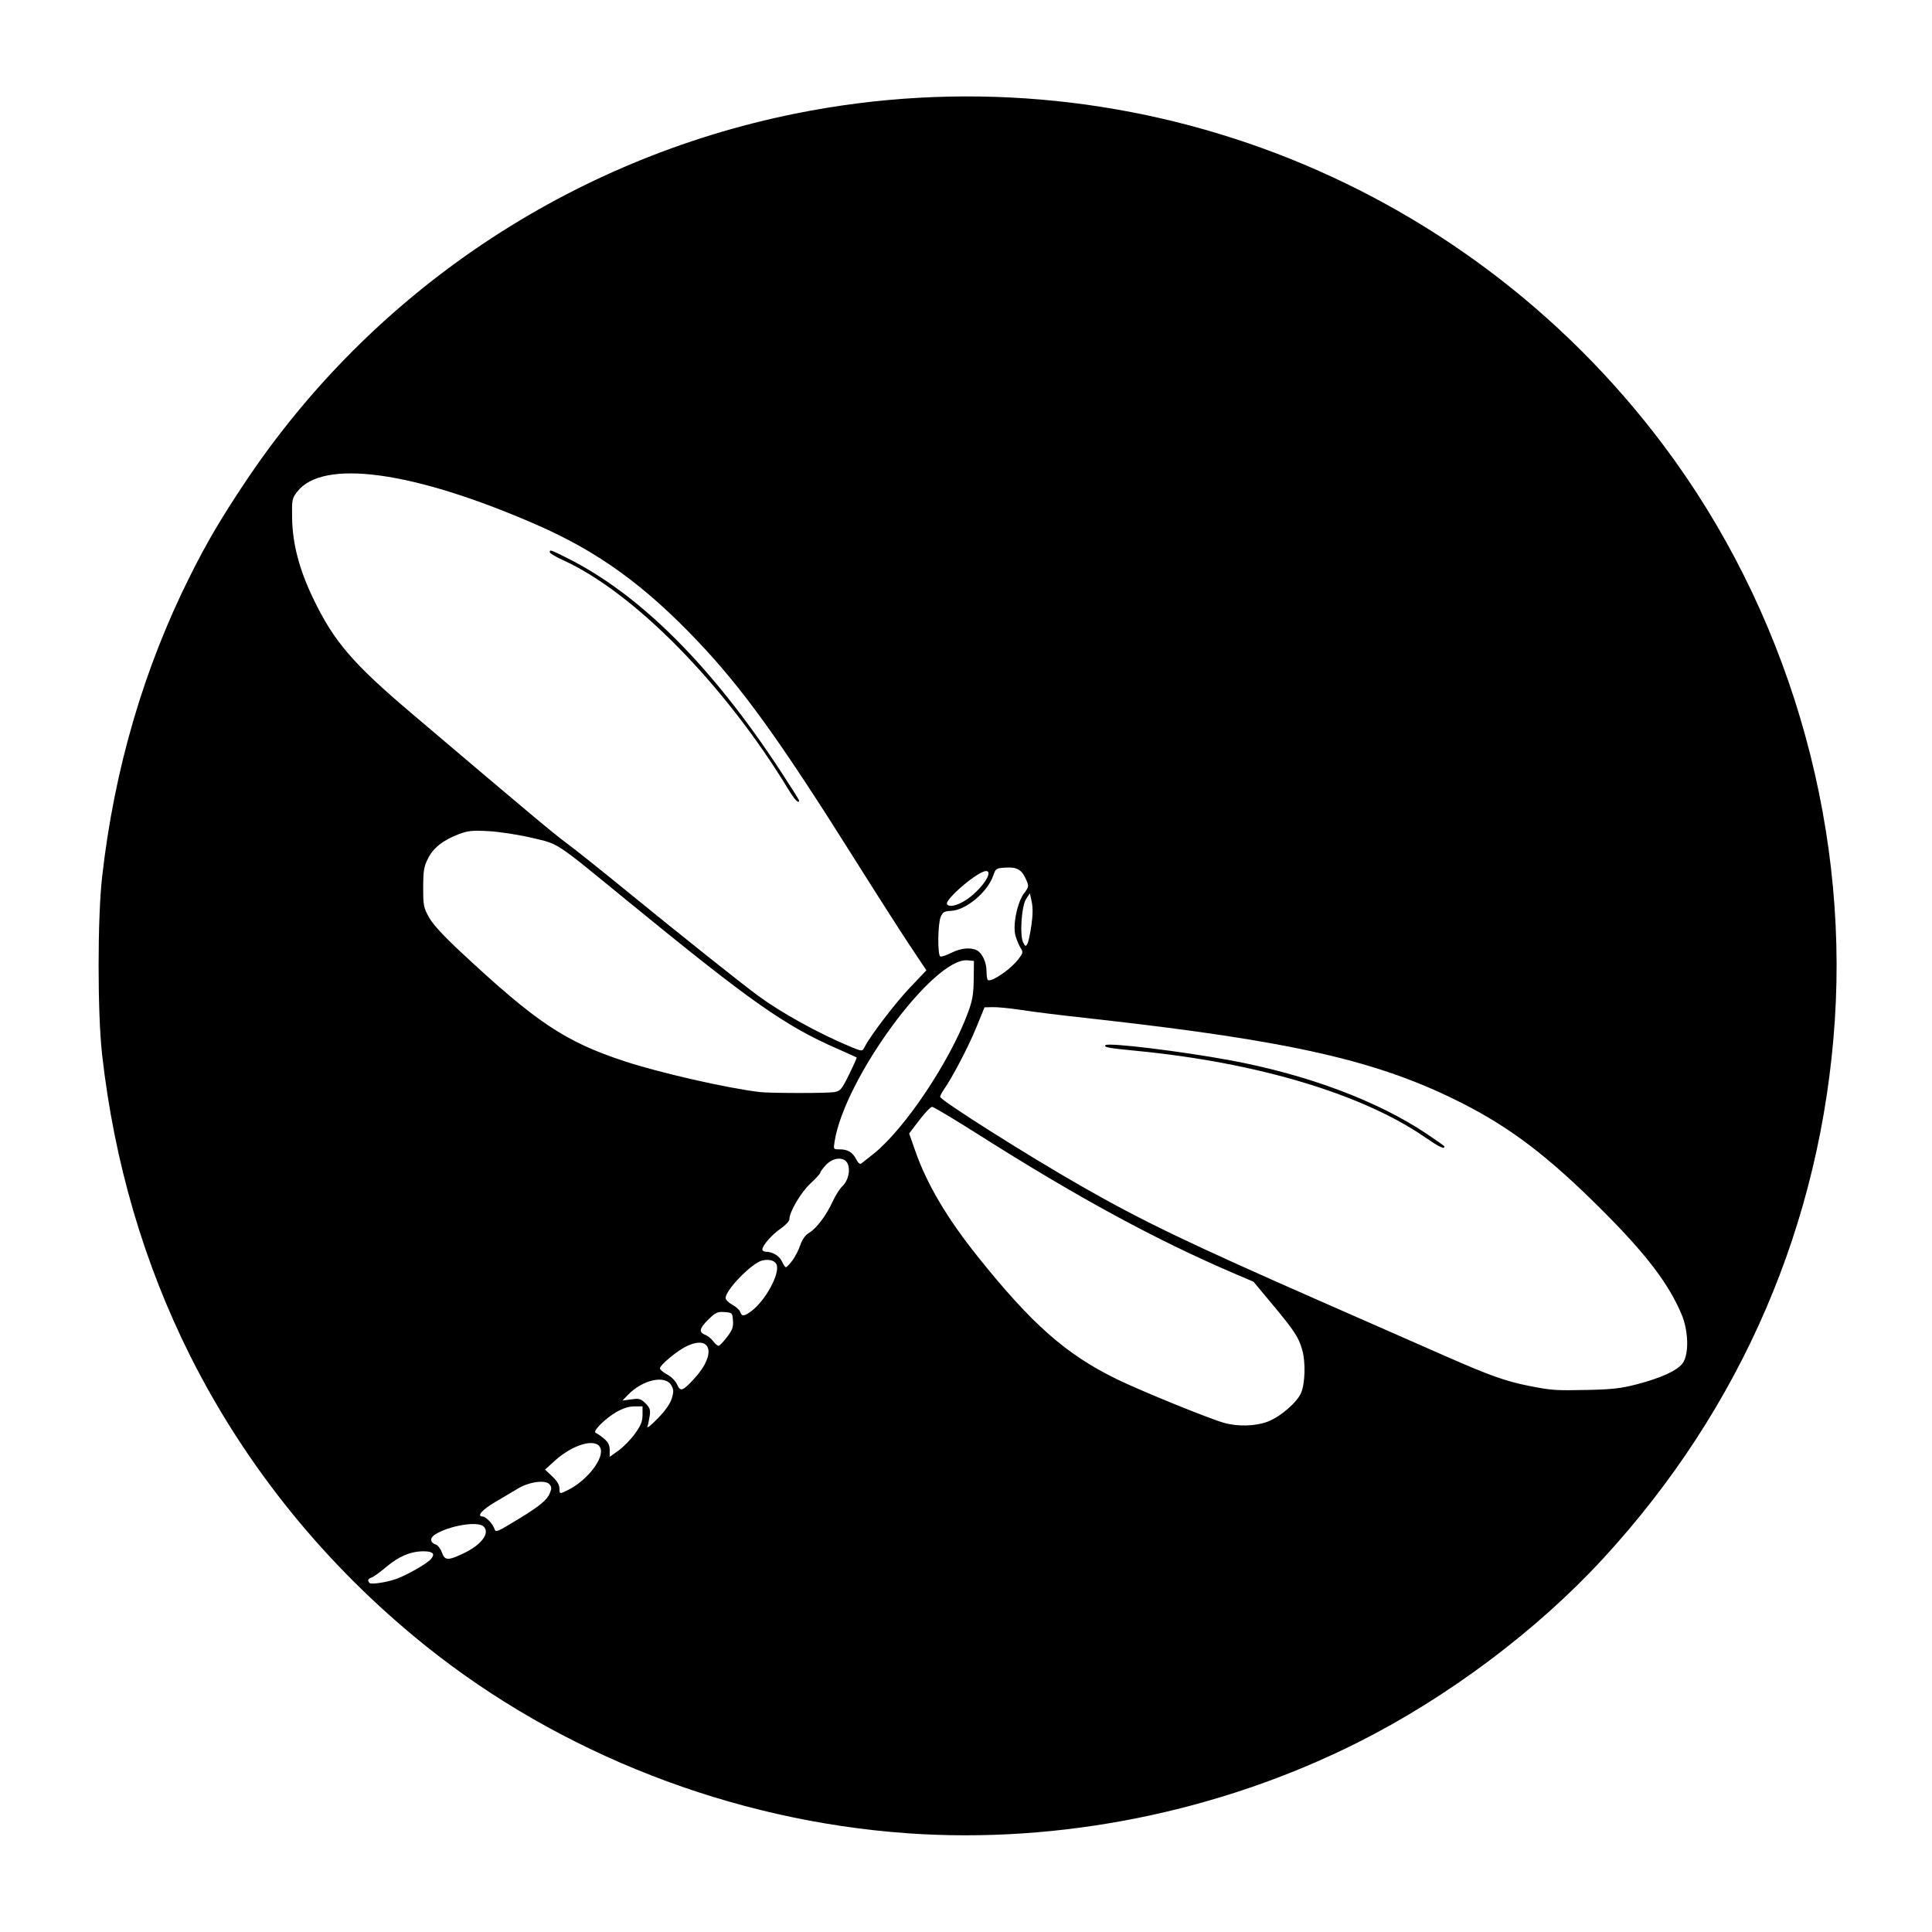
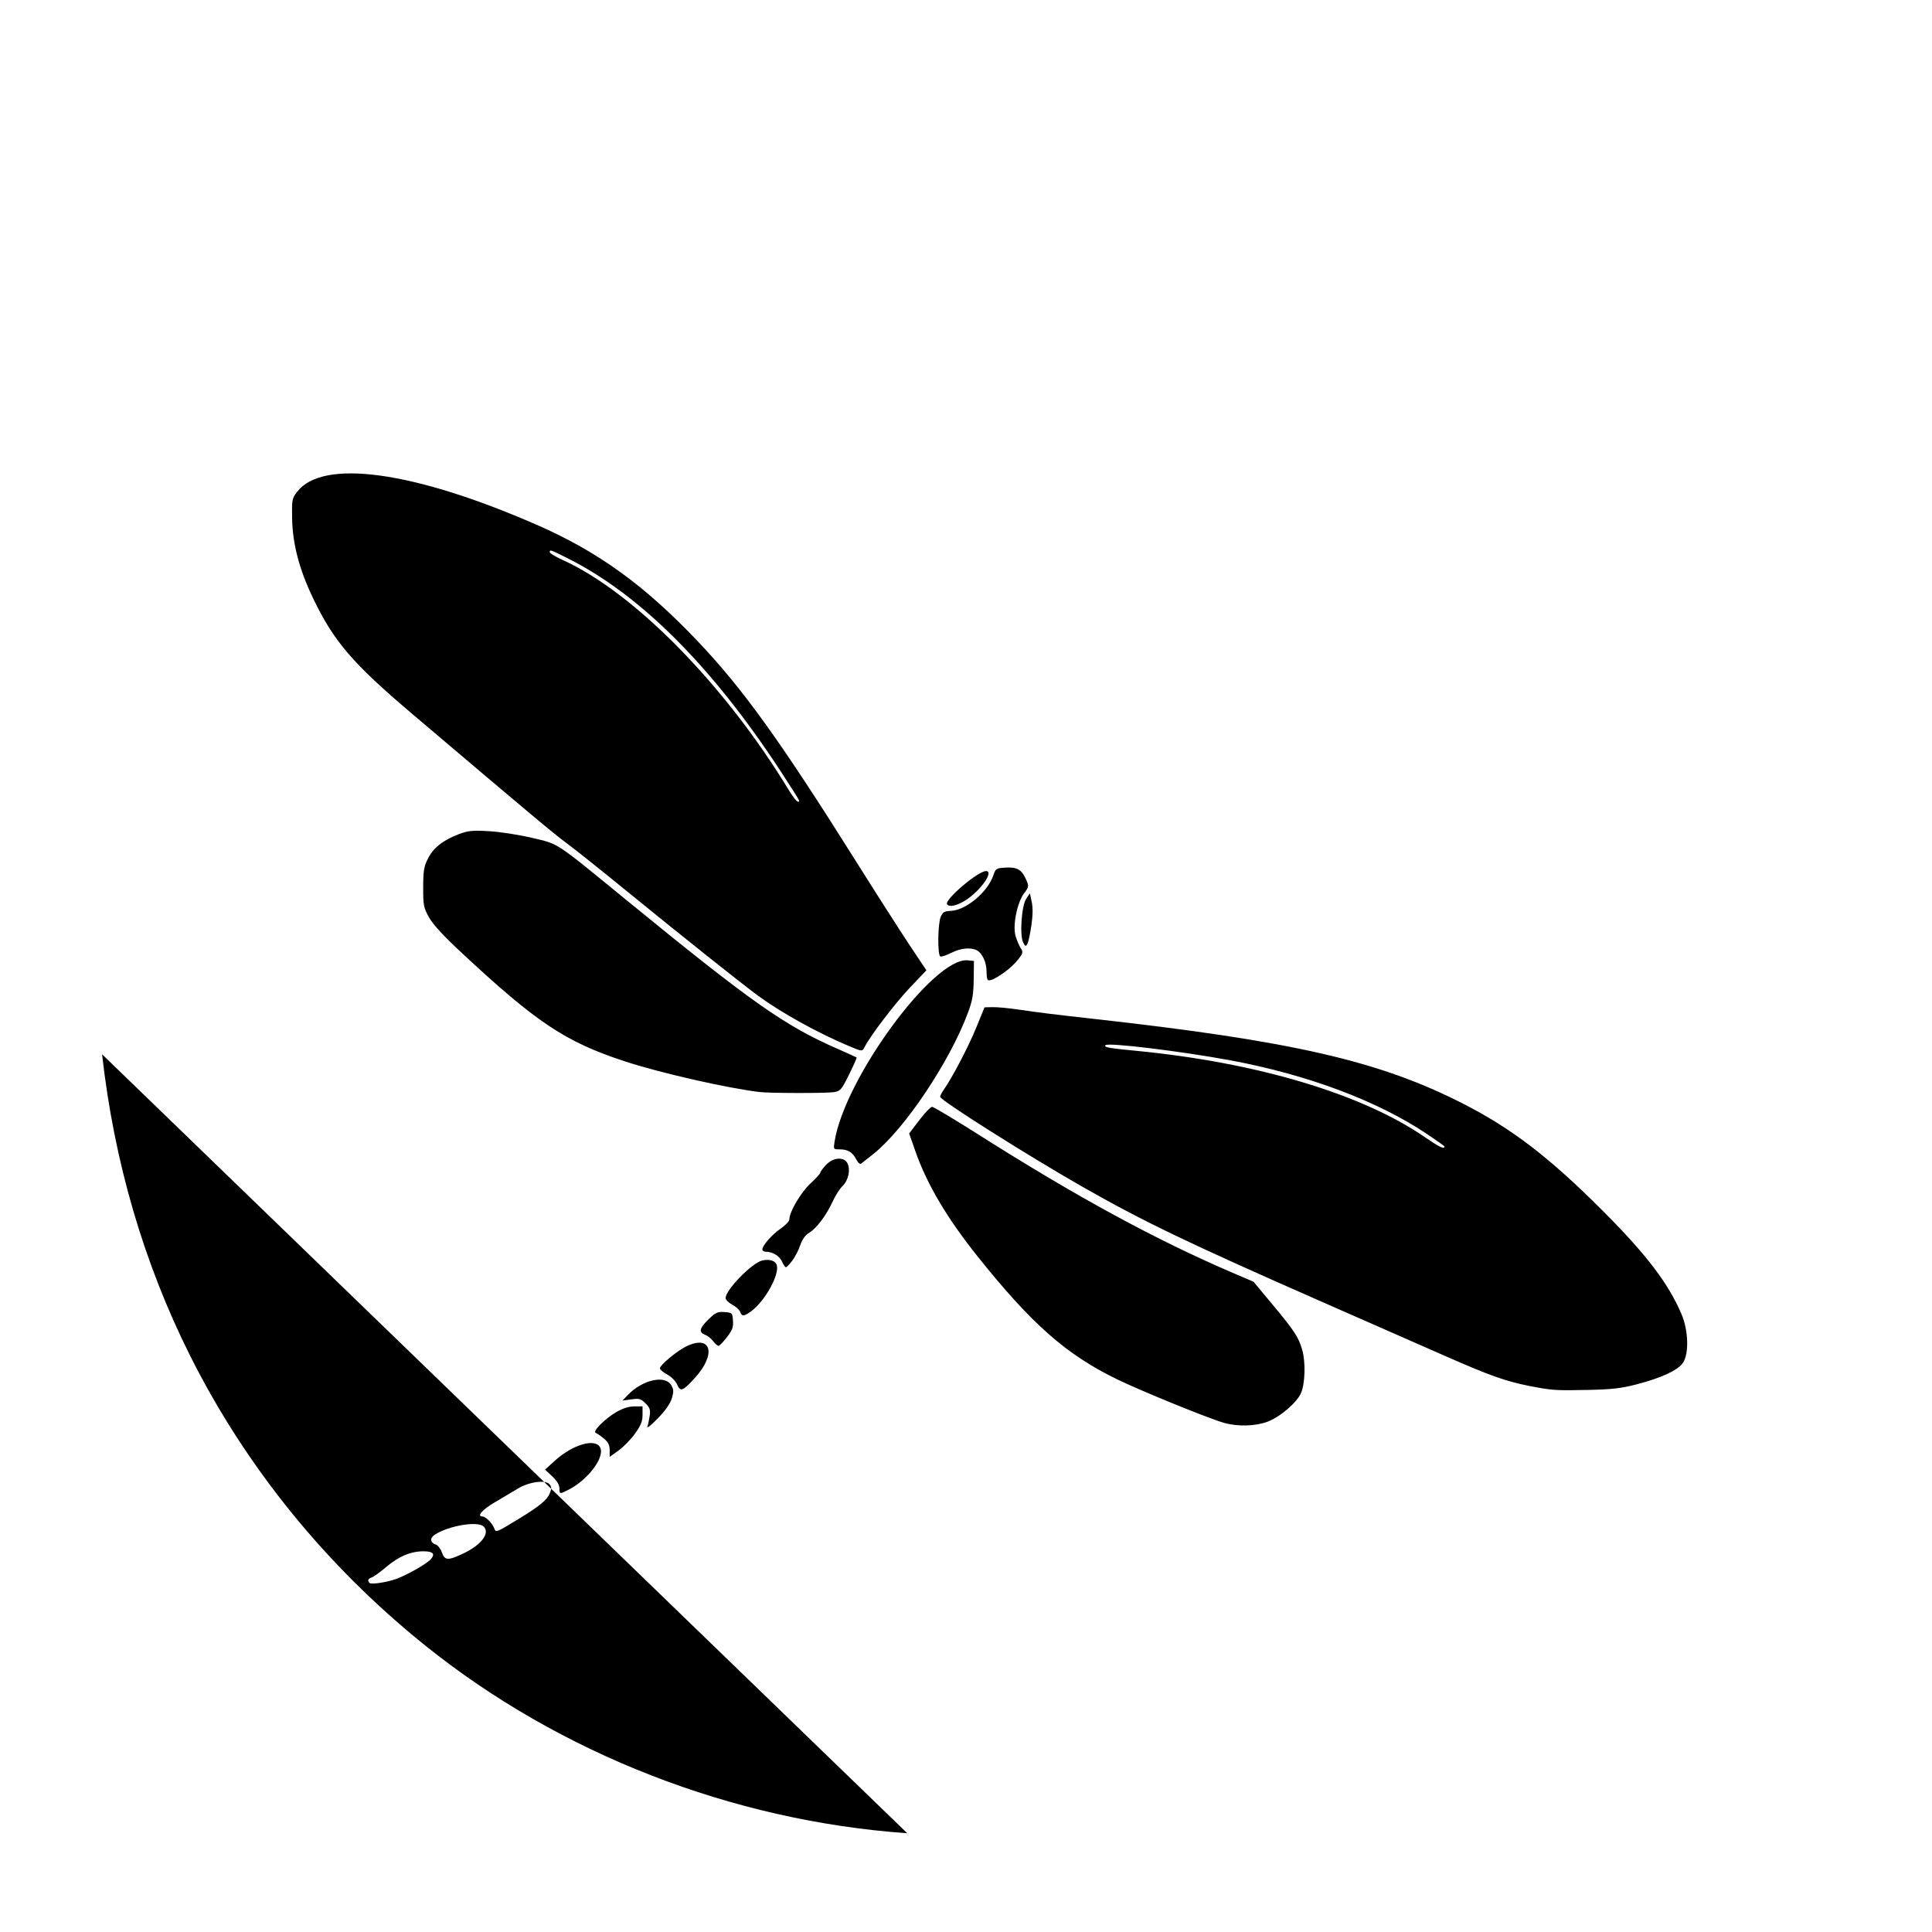
<svg xmlns="http://www.w3.org/2000/svg" xmlns:ns1="http://sodipodi.sourceforge.net/DTD/sodipodi-0.dtd" xmlns:ns2="http://www.inkscape.org/namespaces/inkscape" version="1.0" width="260pt" height="260pt" viewBox="0 0 260 260" preserveAspectRatio="xMidYMid meet" id="svg8" ns1:docname="safari-pinned-tab.svg" ns2:version="0.92.3 (2405546, 2018-03-11)">
  <defs id="defs12" />
  <ns1:namedview pagecolor="#ffffff" bordercolor="#666666" borderopacity="1" objecttolerance="10" gridtolerance="10" guidetolerance="10" ns2:pageopacity="0" ns2:pageshadow="2" ns2:window-width="1280" ns2:window-height="972" id="namedview10" showgrid="false" ns2:zoom="1.66" ns2:cx="161.54068" ns2:cy="173.33333" ns2:window-x="-8" ns2:window-y="-8" ns2:window-maximized="1" ns2:current-layer="svg8" showguides="true" ns2:guide-bbox="true" />
-   <path style="fill:#000000;stroke-width:0.26" d="M 122.097,246.71 C 98.52,245.04 75.371,236.023 57.212,221.437 43.896,210.742 33.099,197.432 25.596,182.465 19.345,169.993 15.364,156.371 13.737,141.88 c -0.622,-5.539 -0.622,-18.283 0,-23.821 1.627,-14.491 5.608,-28.113 11.859,-40.584 2.278,-4.544 4.145,-7.718 7.439,-12.65 17.106,-25.604 43.737,-43.432 73.994,-49.536 44.243,-8.926 89.634,8.409 116.822,44.616 16.529,22.012 24.886,50.082 23.066,77.477 -1.804,27.167 -12.532,52.086 -31.129,72.31 -8.94,9.723 -20.977,18.746 -33.136,24.841 -18.581,9.314 -40.048,13.631 -60.557,12.178 z m -68.798,-34.216 c 1.412,-0.495 4.086,-2.015 4.661,-2.65 0.654,-0.722 0.333,-1.076 -0.976,-1.076 -1.702,0 -3.309,0.674 -4.983,2.09 -0.839,0.709 -1.735,1.356 -1.992,1.438 -0.489,0.155 -0.593,0.421 -0.286,0.728 0.234,0.234 2.253,-0.065 3.577,-0.529 z m 9.122,-3.471 c 2.377,-1.134 3.548,-2.707 2.671,-3.585 -0.783,-0.783 -4.718,-0.125 -6.589,1.101 -0.691,0.453 -0.619,1.077 0.152,1.322 0.266,0.085 0.63,0.557 0.808,1.05 0.405,1.12 0.815,1.135 2.958,0.113 z m 7.404,-4.631 c 2.765,-1.683 3.786,-2.523 4.159,-3.423 0.264,-0.638 0.26,-0.863 -0.021,-1.203 -0.544,-0.655 -2.746,-0.364 -4.275,0.566 -0.689,0.419 -2.081,1.245 -3.093,1.836 -1.708,0.997 -2.497,1.917 -1.645,1.917 0.42,0 1.34,0.952 1.582,1.637 0.192,0.544 0.257,0.518 3.293,-1.33 z m 6.707,-3.921 c 2.588,-1.324 4.852,-4.324 4.254,-5.638 -0.613,-1.345 -3.693,-0.46 -6.142,1.764 l -1.292,1.174 0.967,0.912 c 0.64,0.604 0.967,1.144 0.967,1.597 0,0.817 0.017,0.819 1.246,0.191 z m 8.928,-7.546 c 0.801,-1.117 1.009,-1.641 1.009,-2.536 v -1.128 l -1.105,0.006 c -0.743,0.005 -1.532,0.249 -2.406,0.755 -1.568,0.907 -3.277,2.633 -2.786,2.811 0.184,0.067 0.681,0.413 1.105,0.77 0.582,0.489 0.771,0.87 0.771,1.552 v 0.903 l 1.201,-0.861 c 0.661,-0.474 1.656,-1.495 2.211,-2.269 z m 4.948,-4.727 c 0.269,-0.898 0.259,-1.189 -0.061,-1.762 -0.807,-1.445 -3.885,-0.763 -5.86,1.297 l -0.72,0.751 1.2,-0.164 c 1.07,-0.147 1.276,-0.089 1.903,0.538 0.583,0.583 0.679,0.864 0.566,1.658 -0.075,0.526 -0.216,1.19 -0.315,1.476 -0.098,0.286 0.528,-0.209 1.392,-1.099 1.025,-1.056 1.683,-1.993 1.893,-2.695 z m 80.168,3.13 c 1.694,-0.634 3.969,-2.587 4.518,-3.88 0.549,-1.291 0.623,-4.168 0.149,-5.801 -0.502,-1.728 -1.04,-2.545 -4.079,-6.19 l -2.476,-2.97 -2.686,-1.149 c -10.406,-4.451 -21.099,-10.262 -34.32,-18.65 -3.239,-2.055 -6.049,-3.736 -6.244,-3.736 -0.195,0 -0.97,0.806 -1.721,1.791 l -1.366,1.791 0.805,2.305 c 1.576,4.514 4.263,9.064 8.424,14.268 7.284,9.109 11.889,13.166 18.733,16.506 3.206,1.564 12.347,5.284 14.433,5.873 1.829,0.516 4.199,0.453 5.829,-0.157 z M 93.461,185.494 c 2.996,-3.251 2.286,-5.963 -1.124,-4.295 -1.253,0.613 -3.528,2.515 -3.527,2.949 1.99e-4,0.168 0.439,0.539 0.975,0.825 0.566,0.302 1.128,0.869 1.341,1.352 0.444,1.007 0.737,0.903 2.335,-0.831 z m 126.741,0.817 c 3.366,-0.873 5.54,-1.872 6.255,-2.874 0.861,-1.207 0.779,-4.364 -0.171,-6.594 -1.77,-4.152 -4.768,-8.079 -10.682,-13.988 -7.164,-7.159 -12.194,-11.007 -18.764,-14.356 -11.233,-5.726 -22.912,-8.404 -49.647,-11.384 -5.398,-0.602 -7.545,-0.867 -10.142,-1.254 -1.287,-0.192 -2.84,-0.337 -3.45,-0.324 l -1.109,0.024 -1.116,2.737 c -1.035,2.538 -3.233,6.739 -4.371,8.356 -0.267,0.38 -0.486,0.807 -0.486,0.949 0,0.453 11.657,7.828 19.028,12.038 8.249,4.712 14.433,7.682 32.724,15.716 6.079,2.67 13.423,5.898 16.32,7.173 5.825,2.564 8.053,3.358 11.13,3.966 3.103,0.614 3.554,0.645 7.918,0.555 3.281,-0.068 4.502,-0.206 6.565,-0.741 z m -28.41,-33.251 c -8.448,-5.833 -22.596,-10.07 -38.879,-11.645 -3.776,-0.365 -4.436,-0.487 -4.134,-0.765 0.402,-0.368 10.181,0.82 16.746,2.035 10.388,1.922 19.814,5.448 26.471,9.9 1.318,0.881 2.396,1.647 2.396,1.701 0,0.417 -0.693,0.09 -2.601,-1.227 z m -93.933,26.848 c 0.704,-0.921 0.844,-1.314 0.78,-2.19 -0.077,-1.048 -0.097,-1.069 -1.139,-1.146 -0.937,-0.069 -1.188,0.045 -2.145,0.975 -1.237,1.2 -1.356,1.743 -0.458,2.084 0.344,0.131 0.842,0.534 1.105,0.895 0.263,0.361 0.596,0.622 0.739,0.58 0.143,-0.042 0.646,-0.582 1.118,-1.199 z m 3.315,-3.51 c 1.841,-1.404 3.753,-4.909 3.357,-6.155 -0.186,-0.585 -0.959,-0.83 -1.938,-0.615 -1.372,0.301 -4.942,3.95 -4.942,5.051 0,0.232 0.407,0.641 0.905,0.909 0.498,0.268 0.974,0.704 1.058,0.969 0.204,0.644 0.554,0.608 1.561,-0.16 z m 5.439,-6.734 c 0.367,-0.481 0.851,-1.414 1.075,-2.073 0.28,-0.821 0.672,-1.361 1.245,-1.715 1.002,-0.619 2.288,-2.351 3.159,-4.255 0.35,-0.764 0.928,-1.663 1.285,-1.999 0.77,-0.724 1.096,-2.137 0.695,-3.017 -0.443,-0.972 -1.936,-0.881 -2.925,0.177 -0.415,0.444 -0.754,0.908 -0.754,1.03 0,0.122 -0.602,0.783 -1.338,1.468 -1.289,1.199 -2.822,3.812 -2.822,4.809 -1.5e-4,0.243 -0.523,0.803 -1.163,1.242 -1.19,0.818 -2.478,2.288 -2.478,2.826 0,0.165 0.229,0.301 0.508,0.301 0.889,0 1.814,0.576 2.152,1.34 0.18,0.407 0.41,0.74 0.511,0.74 0.101,0 0.483,-0.393 0.85,-0.874 z m 10.912,-14.357 c 4.249,-3.391 10.334,-12.496 12.765,-19.096 0.582,-1.582 0.724,-2.417 0.748,-4.421 l 0.03,-2.471 -0.845,-0.082 c -4.561,-0.44 -16.546,15.869 -17.904,24.364 -0.171,1.069 -0.169,1.073 0.659,1.073 1.113,0 1.749,0.376 2.24,1.326 0.278,0.538 0.508,0.717 0.718,0.559 0.17,-0.128 0.885,-0.692 1.589,-1.254 z m -5.291,-8.333 c 0.866,-0.143 1.007,-0.308 2.029,-2.368 0.604,-1.218 1.063,-2.249 1.02,-2.291 -0.043,-0.042 -1.19,-0.564 -2.549,-1.159 -7.165,-3.138 -11.602,-6.267 -28.604,-20.168 -9.584,-7.836 -8.875,-7.372 -12.572,-8.242 -1.749,-0.412 -4.327,-0.81 -5.765,-0.89 -2.251,-0.126 -2.798,-0.07 -4.069,0.411 -2.114,0.801 -3.438,1.857 -4.153,3.312 -0.526,1.071 -0.619,1.647 -0.62,3.859 -0.003,2.401 0.059,2.708 0.775,4.001 0.527,0.952 1.902,2.452 4.291,4.681 10.147,9.469 14.015,12.053 21.979,14.681 4.705,1.553 13.682,3.604 18.204,4.159 1.342,0.165 9.056,0.176 10.033,0.014 z m 4.165,-6.147 c 0.803,-1.55 4.124,-5.89 6.083,-7.948 l 2.189,-2.3 -2.198,-3.292 c -1.209,-1.81 -4.488,-6.936 -7.286,-11.389 C 105.04,99.748 100.043,92.792 94.011,86.418 86.783,78.782 80.502,74.234 72.161,70.596 55.59,63.368 43.398,61.703 39.976,66.199 c -0.671,0.881 -0.706,1.068 -0.665,3.549 0.056,3.413 0.96,6.877 2.796,10.707 2.807,5.856 5.293,8.765 13.283,15.546 15.596,13.236 19.231,16.28 20.843,17.454 0.981,0.715 4.724,3.699 8.318,6.632 7.173,5.854 15.288,12.316 17.521,13.953 3.102,2.274 8.068,5.018 12.223,6.754 1.777,0.743 1.739,0.742 2.105,0.034 z M 106.099,106.239 C 97.507,92.111 85.308,79.705 75.739,75.367 74.775,74.93 73.986,74.456 73.986,74.315 c 0,-0.38 0.083,-0.352 2.411,0.817 9.785,4.913 19.391,14.513 28.635,28.617 1.376,2.099 2.501,3.883 2.501,3.966 0,0.525 -0.582,-0.073 -1.435,-1.475 z m 29.074,24.607 c 0.634,-0.447 1.47,-1.229 1.858,-1.738 0.651,-0.853 0.676,-0.971 0.32,-1.527 -0.212,-0.331 -0.521,-1.071 -0.687,-1.643 -0.406,-1.4 0.225,-4.51 1.166,-5.744 0.621,-0.814 0.641,-0.927 0.304,-1.725 -0.598,-1.414 -1.229,-1.804 -2.77,-1.713 -1.308,0.077 -1.366,0.113 -1.688,1.055 -0.764,2.232 -3.66,4.668 -5.664,4.765 -0.932,0.045 -1.14,0.163 -1.411,0.797 -0.413,0.966 -0.449,5.216 -0.046,5.35 0.162,0.054 0.826,-0.17 1.474,-0.498 1.256,-0.636 2.628,-0.767 3.446,-0.329 0.716,0.383 1.286,1.623 1.286,2.797 0,0.555 0.07,1.08 0.156,1.165 0.23,0.23 0.963,-0.098 2.258,-1.012 z m 3.623,-6.286 c 0.201,-1.375 0.216,-2.419 0.049,-3.193 l -0.249,-1.15 -0.499,0.748 c -0.627,0.941 -0.896,4.949 -0.395,5.886 0.282,0.526 0.351,0.548 0.559,0.176 0.131,-0.233 0.371,-1.344 0.535,-2.467 z m -8.873,-3.393 c 2.036,-1.291 3.898,-3.942 2.769,-3.942 -1.077,0 -5.612,3.858 -5.241,4.459 0.268,0.433 1.32,0.213 2.471,-0.517 z" id="path817" ns2:connector-curvature="0" />
+   <path style="fill:#000000;stroke-width:0.26" d="M 122.097,246.71 C 98.52,245.04 75.371,236.023 57.212,221.437 43.896,210.742 33.099,197.432 25.596,182.465 19.345,169.993 15.364,156.371 13.737,141.88 z m -68.798,-34.216 c 1.412,-0.495 4.086,-2.015 4.661,-2.65 0.654,-0.722 0.333,-1.076 -0.976,-1.076 -1.702,0 -3.309,0.674 -4.983,2.09 -0.839,0.709 -1.735,1.356 -1.992,1.438 -0.489,0.155 -0.593,0.421 -0.286,0.728 0.234,0.234 2.253,-0.065 3.577,-0.529 z m 9.122,-3.471 c 2.377,-1.134 3.548,-2.707 2.671,-3.585 -0.783,-0.783 -4.718,-0.125 -6.589,1.101 -0.691,0.453 -0.619,1.077 0.152,1.322 0.266,0.085 0.63,0.557 0.808,1.05 0.405,1.12 0.815,1.135 2.958,0.113 z m 7.404,-4.631 c 2.765,-1.683 3.786,-2.523 4.159,-3.423 0.264,-0.638 0.26,-0.863 -0.021,-1.203 -0.544,-0.655 -2.746,-0.364 -4.275,0.566 -0.689,0.419 -2.081,1.245 -3.093,1.836 -1.708,0.997 -2.497,1.917 -1.645,1.917 0.42,0 1.34,0.952 1.582,1.637 0.192,0.544 0.257,0.518 3.293,-1.33 z m 6.707,-3.921 c 2.588,-1.324 4.852,-4.324 4.254,-5.638 -0.613,-1.345 -3.693,-0.46 -6.142,1.764 l -1.292,1.174 0.967,0.912 c 0.64,0.604 0.967,1.144 0.967,1.597 0,0.817 0.017,0.819 1.246,0.191 z m 8.928,-7.546 c 0.801,-1.117 1.009,-1.641 1.009,-2.536 v -1.128 l -1.105,0.006 c -0.743,0.005 -1.532,0.249 -2.406,0.755 -1.568,0.907 -3.277,2.633 -2.786,2.811 0.184,0.067 0.681,0.413 1.105,0.77 0.582,0.489 0.771,0.87 0.771,1.552 v 0.903 l 1.201,-0.861 c 0.661,-0.474 1.656,-1.495 2.211,-2.269 z m 4.948,-4.727 c 0.269,-0.898 0.259,-1.189 -0.061,-1.762 -0.807,-1.445 -3.885,-0.763 -5.86,1.297 l -0.72,0.751 1.2,-0.164 c 1.07,-0.147 1.276,-0.089 1.903,0.538 0.583,0.583 0.679,0.864 0.566,1.658 -0.075,0.526 -0.216,1.19 -0.315,1.476 -0.098,0.286 0.528,-0.209 1.392,-1.099 1.025,-1.056 1.683,-1.993 1.893,-2.695 z m 80.168,3.13 c 1.694,-0.634 3.969,-2.587 4.518,-3.88 0.549,-1.291 0.623,-4.168 0.149,-5.801 -0.502,-1.728 -1.04,-2.545 -4.079,-6.19 l -2.476,-2.97 -2.686,-1.149 c -10.406,-4.451 -21.099,-10.262 -34.32,-18.65 -3.239,-2.055 -6.049,-3.736 -6.244,-3.736 -0.195,0 -0.97,0.806 -1.721,1.791 l -1.366,1.791 0.805,2.305 c 1.576,4.514 4.263,9.064 8.424,14.268 7.284,9.109 11.889,13.166 18.733,16.506 3.206,1.564 12.347,5.284 14.433,5.873 1.829,0.516 4.199,0.453 5.829,-0.157 z M 93.461,185.494 c 2.996,-3.251 2.286,-5.963 -1.124,-4.295 -1.253,0.613 -3.528,2.515 -3.527,2.949 1.99e-4,0.168 0.439,0.539 0.975,0.825 0.566,0.302 1.128,0.869 1.341,1.352 0.444,1.007 0.737,0.903 2.335,-0.831 z m 126.741,0.817 c 3.366,-0.873 5.54,-1.872 6.255,-2.874 0.861,-1.207 0.779,-4.364 -0.171,-6.594 -1.77,-4.152 -4.768,-8.079 -10.682,-13.988 -7.164,-7.159 -12.194,-11.007 -18.764,-14.356 -11.233,-5.726 -22.912,-8.404 -49.647,-11.384 -5.398,-0.602 -7.545,-0.867 -10.142,-1.254 -1.287,-0.192 -2.84,-0.337 -3.45,-0.324 l -1.109,0.024 -1.116,2.737 c -1.035,2.538 -3.233,6.739 -4.371,8.356 -0.267,0.38 -0.486,0.807 -0.486,0.949 0,0.453 11.657,7.828 19.028,12.038 8.249,4.712 14.433,7.682 32.724,15.716 6.079,2.67 13.423,5.898 16.32,7.173 5.825,2.564 8.053,3.358 11.13,3.966 3.103,0.614 3.554,0.645 7.918,0.555 3.281,-0.068 4.502,-0.206 6.565,-0.741 z m -28.41,-33.251 c -8.448,-5.833 -22.596,-10.07 -38.879,-11.645 -3.776,-0.365 -4.436,-0.487 -4.134,-0.765 0.402,-0.368 10.181,0.82 16.746,2.035 10.388,1.922 19.814,5.448 26.471,9.9 1.318,0.881 2.396,1.647 2.396,1.701 0,0.417 -0.693,0.09 -2.601,-1.227 z m -93.933,26.848 c 0.704,-0.921 0.844,-1.314 0.78,-2.19 -0.077,-1.048 -0.097,-1.069 -1.139,-1.146 -0.937,-0.069 -1.188,0.045 -2.145,0.975 -1.237,1.2 -1.356,1.743 -0.458,2.084 0.344,0.131 0.842,0.534 1.105,0.895 0.263,0.361 0.596,0.622 0.739,0.58 0.143,-0.042 0.646,-0.582 1.118,-1.199 z m 3.315,-3.51 c 1.841,-1.404 3.753,-4.909 3.357,-6.155 -0.186,-0.585 -0.959,-0.83 -1.938,-0.615 -1.372,0.301 -4.942,3.95 -4.942,5.051 0,0.232 0.407,0.641 0.905,0.909 0.498,0.268 0.974,0.704 1.058,0.969 0.204,0.644 0.554,0.608 1.561,-0.16 z m 5.439,-6.734 c 0.367,-0.481 0.851,-1.414 1.075,-2.073 0.28,-0.821 0.672,-1.361 1.245,-1.715 1.002,-0.619 2.288,-2.351 3.159,-4.255 0.35,-0.764 0.928,-1.663 1.285,-1.999 0.77,-0.724 1.096,-2.137 0.695,-3.017 -0.443,-0.972 -1.936,-0.881 -2.925,0.177 -0.415,0.444 -0.754,0.908 -0.754,1.03 0,0.122 -0.602,0.783 -1.338,1.468 -1.289,1.199 -2.822,3.812 -2.822,4.809 -1.5e-4,0.243 -0.523,0.803 -1.163,1.242 -1.19,0.818 -2.478,2.288 -2.478,2.826 0,0.165 0.229,0.301 0.508,0.301 0.889,0 1.814,0.576 2.152,1.34 0.18,0.407 0.41,0.74 0.511,0.74 0.101,0 0.483,-0.393 0.85,-0.874 z m 10.912,-14.357 c 4.249,-3.391 10.334,-12.496 12.765,-19.096 0.582,-1.582 0.724,-2.417 0.748,-4.421 l 0.03,-2.471 -0.845,-0.082 c -4.561,-0.44 -16.546,15.869 -17.904,24.364 -0.171,1.069 -0.169,1.073 0.659,1.073 1.113,0 1.749,0.376 2.24,1.326 0.278,0.538 0.508,0.717 0.718,0.559 0.17,-0.128 0.885,-0.692 1.589,-1.254 z m -5.291,-8.333 c 0.866,-0.143 1.007,-0.308 2.029,-2.368 0.604,-1.218 1.063,-2.249 1.02,-2.291 -0.043,-0.042 -1.19,-0.564 -2.549,-1.159 -7.165,-3.138 -11.602,-6.267 -28.604,-20.168 -9.584,-7.836 -8.875,-7.372 -12.572,-8.242 -1.749,-0.412 -4.327,-0.81 -5.765,-0.89 -2.251,-0.126 -2.798,-0.07 -4.069,0.411 -2.114,0.801 -3.438,1.857 -4.153,3.312 -0.526,1.071 -0.619,1.647 -0.62,3.859 -0.003,2.401 0.059,2.708 0.775,4.001 0.527,0.952 1.902,2.452 4.291,4.681 10.147,9.469 14.015,12.053 21.979,14.681 4.705,1.553 13.682,3.604 18.204,4.159 1.342,0.165 9.056,0.176 10.033,0.014 z m 4.165,-6.147 c 0.803,-1.55 4.124,-5.89 6.083,-7.948 l 2.189,-2.3 -2.198,-3.292 c -1.209,-1.81 -4.488,-6.936 -7.286,-11.389 C 105.04,99.748 100.043,92.792 94.011,86.418 86.783,78.782 80.502,74.234 72.161,70.596 55.59,63.368 43.398,61.703 39.976,66.199 c -0.671,0.881 -0.706,1.068 -0.665,3.549 0.056,3.413 0.96,6.877 2.796,10.707 2.807,5.856 5.293,8.765 13.283,15.546 15.596,13.236 19.231,16.28 20.843,17.454 0.981,0.715 4.724,3.699 8.318,6.632 7.173,5.854 15.288,12.316 17.521,13.953 3.102,2.274 8.068,5.018 12.223,6.754 1.777,0.743 1.739,0.742 2.105,0.034 z M 106.099,106.239 C 97.507,92.111 85.308,79.705 75.739,75.367 74.775,74.93 73.986,74.456 73.986,74.315 c 0,-0.38 0.083,-0.352 2.411,0.817 9.785,4.913 19.391,14.513 28.635,28.617 1.376,2.099 2.501,3.883 2.501,3.966 0,0.525 -0.582,-0.073 -1.435,-1.475 z m 29.074,24.607 c 0.634,-0.447 1.47,-1.229 1.858,-1.738 0.651,-0.853 0.676,-0.971 0.32,-1.527 -0.212,-0.331 -0.521,-1.071 -0.687,-1.643 -0.406,-1.4 0.225,-4.51 1.166,-5.744 0.621,-0.814 0.641,-0.927 0.304,-1.725 -0.598,-1.414 -1.229,-1.804 -2.77,-1.713 -1.308,0.077 -1.366,0.113 -1.688,1.055 -0.764,2.232 -3.66,4.668 -5.664,4.765 -0.932,0.045 -1.14,0.163 -1.411,0.797 -0.413,0.966 -0.449,5.216 -0.046,5.35 0.162,0.054 0.826,-0.17 1.474,-0.498 1.256,-0.636 2.628,-0.767 3.446,-0.329 0.716,0.383 1.286,1.623 1.286,2.797 0,0.555 0.07,1.08 0.156,1.165 0.23,0.23 0.963,-0.098 2.258,-1.012 z m 3.623,-6.286 c 0.201,-1.375 0.216,-2.419 0.049,-3.193 l -0.249,-1.15 -0.499,0.748 c -0.627,0.941 -0.896,4.949 -0.395,5.886 0.282,0.526 0.351,0.548 0.559,0.176 0.131,-0.233 0.371,-1.344 0.535,-2.467 z m -8.873,-3.393 c 2.036,-1.291 3.898,-3.942 2.769,-3.942 -1.077,0 -5.612,3.858 -5.241,4.459 0.268,0.433 1.32,0.213 2.471,-0.517 z" id="path817" ns2:connector-curvature="0" />
</svg>